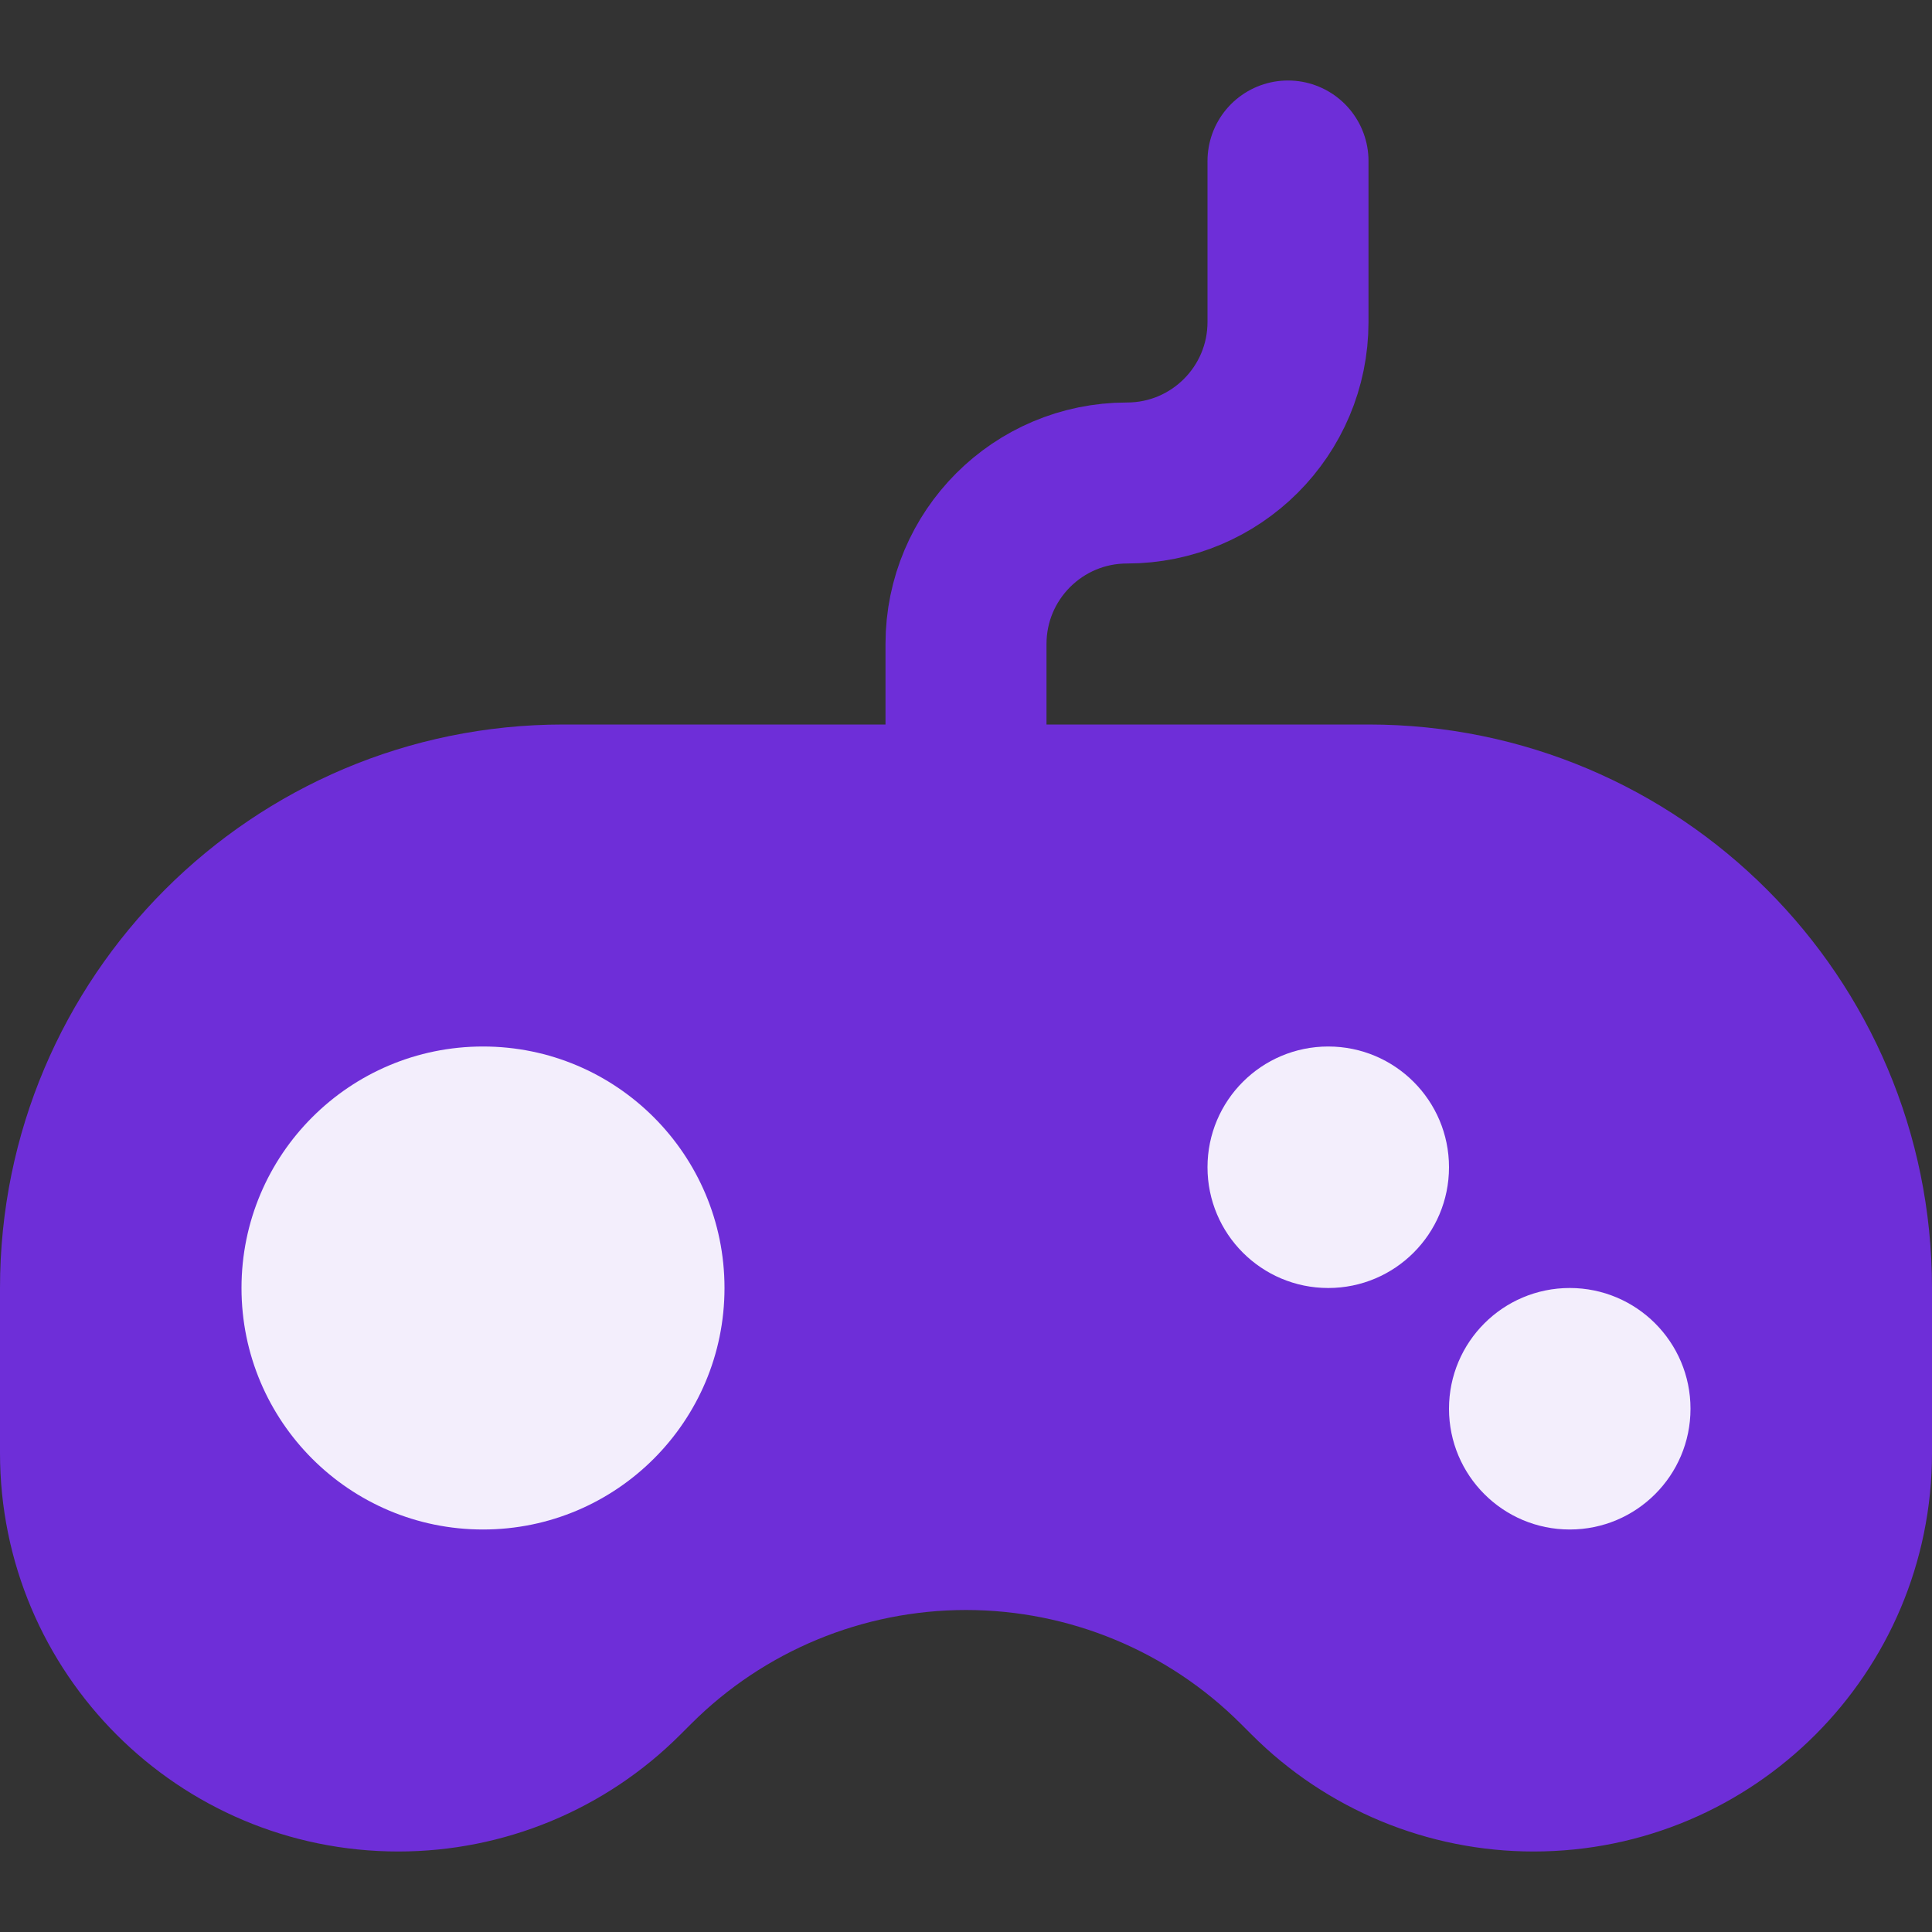
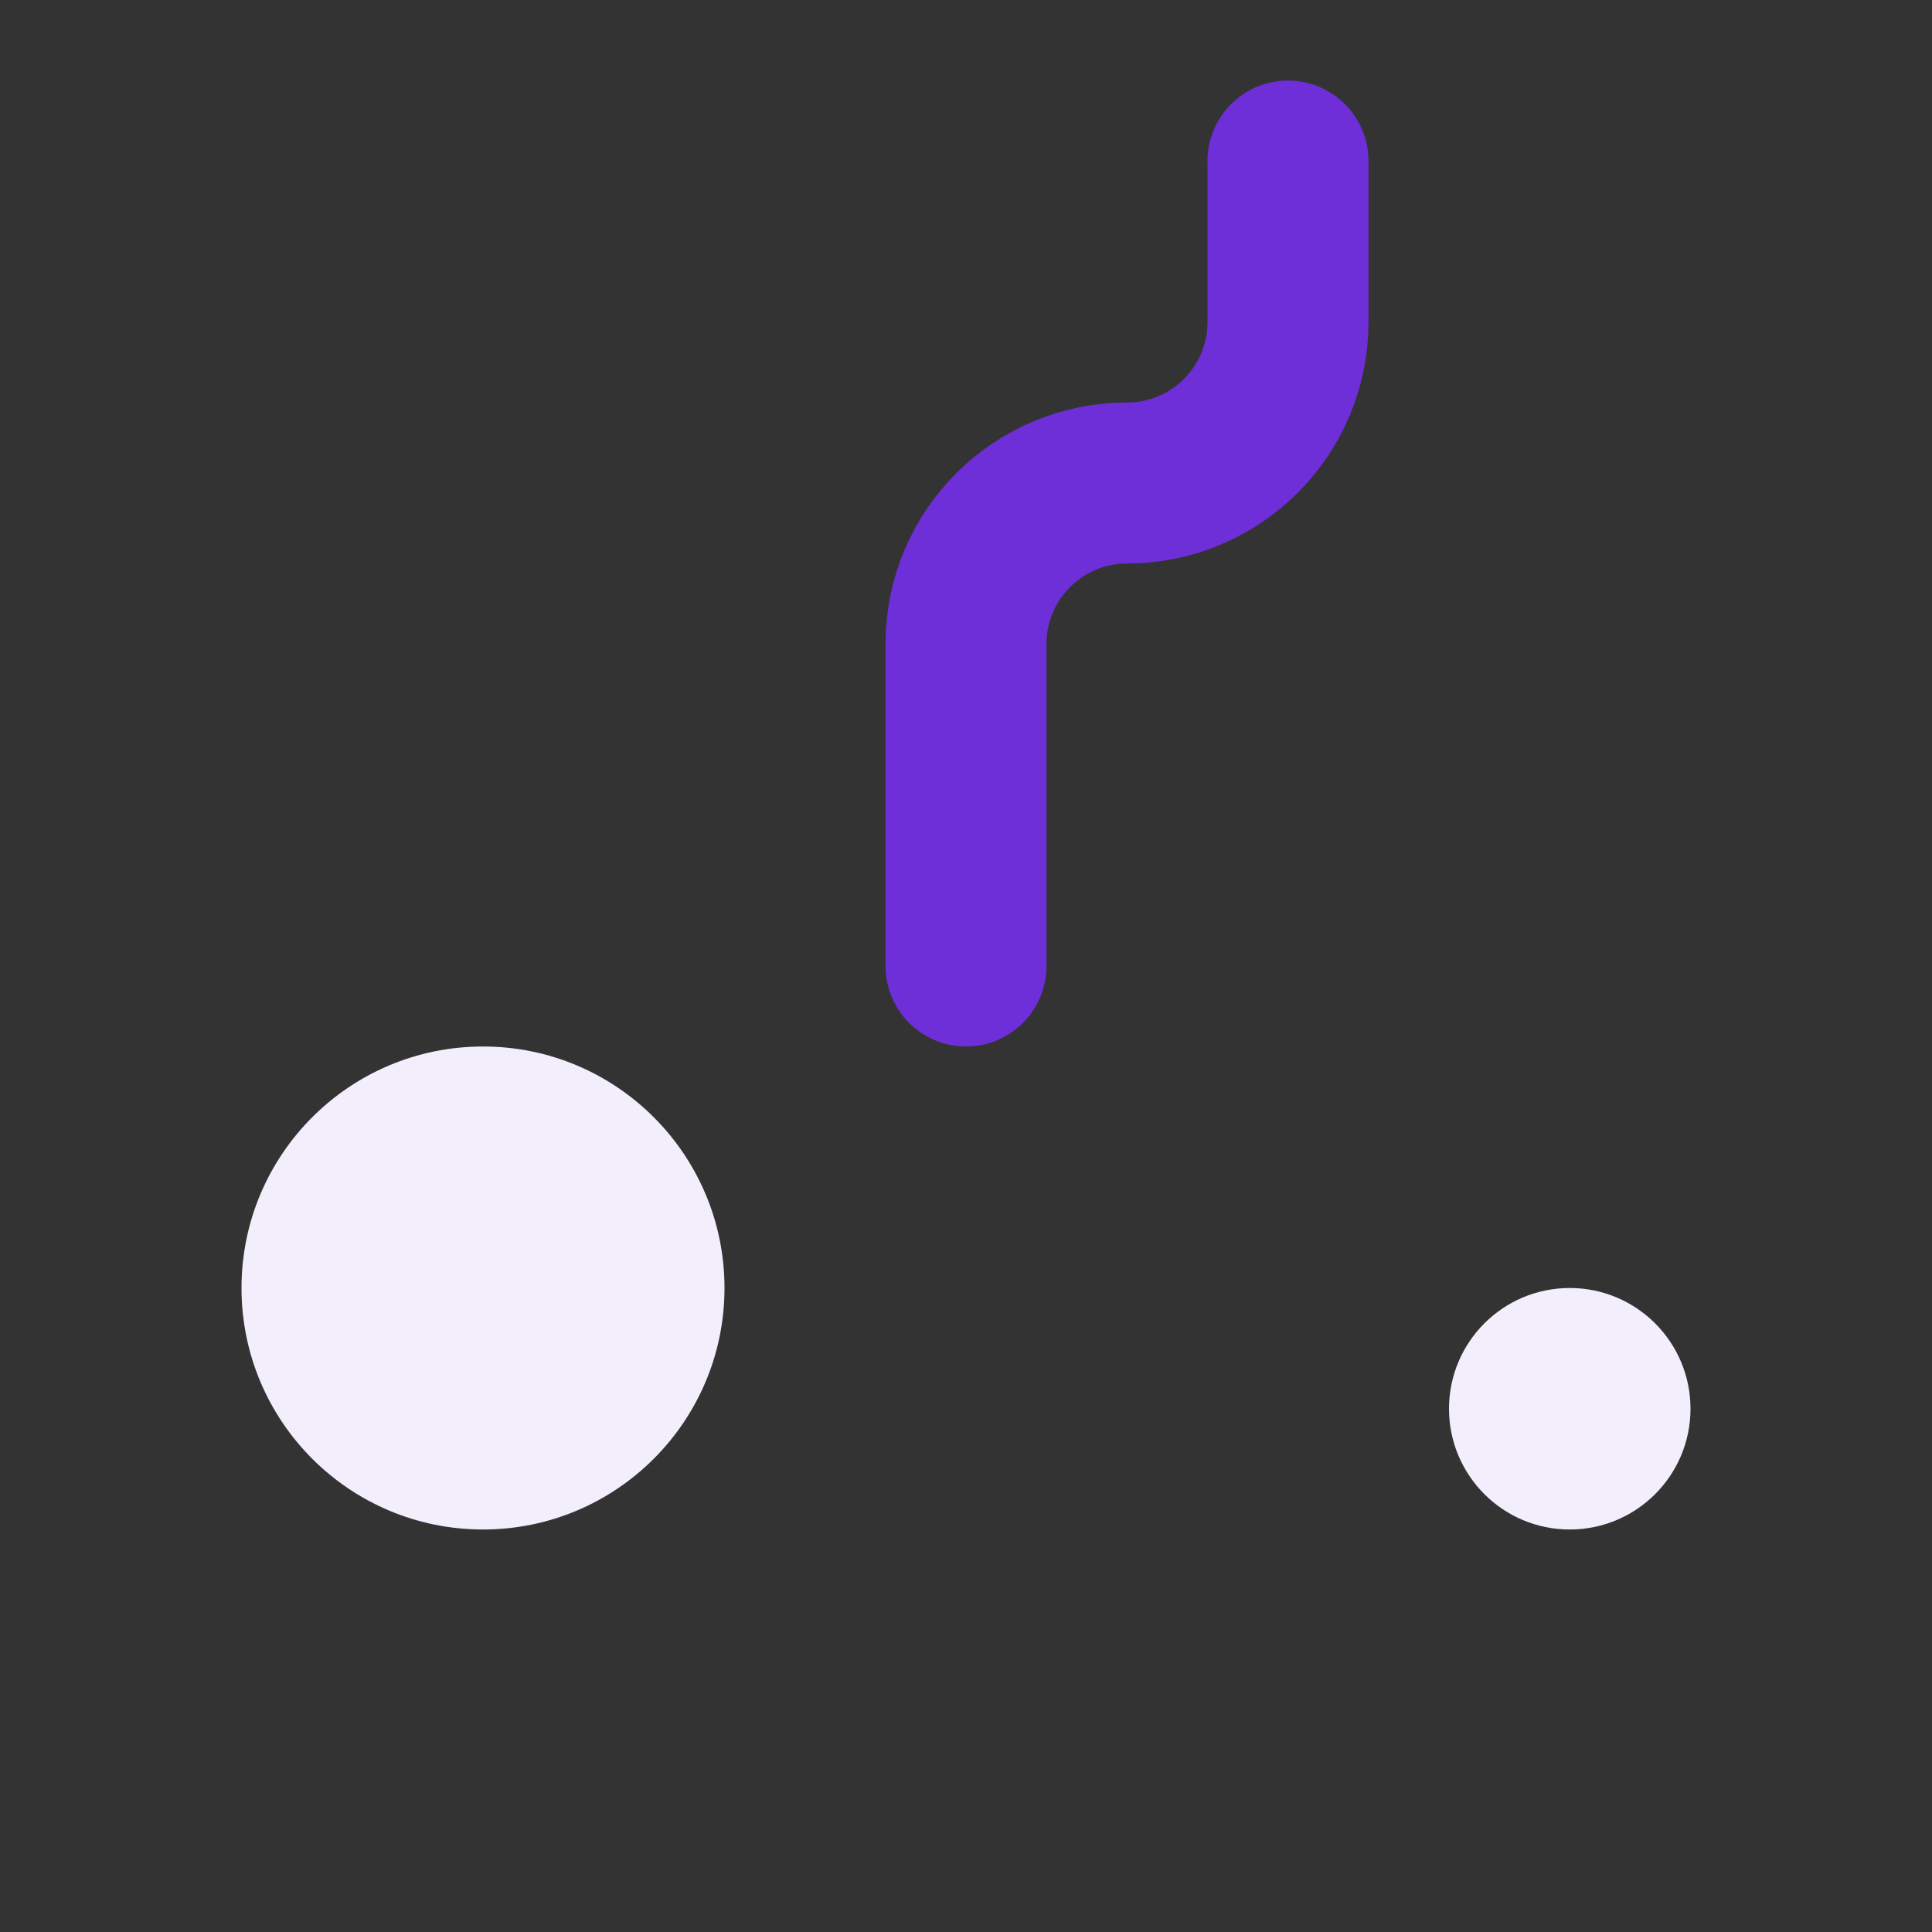
<svg xmlns="http://www.w3.org/2000/svg" width="48" height="48" viewBox="0 0 48 48" fill="none">
  <rect x="0" y="0" width="48" height="48" fill="#333333" stroke="none" />
  <path d="M24 24V16C24 13.791 25.791 12 28 12V12C30.209 12 32 10.209 32 8V4" stroke="#6E2ED8" stroke-width="4" stroke-linecap="round" />
-   <path d="M0 32C0 24.268 6.268 18 14 18H34C41.732 18 48 24.268 48 32V36.1C48 41.568 43.568 46 38.1 46C35.475 46 32.957 44.957 31.101 43.1L30.828 42.828C29.017 41.017 26.561 40 24 40C21.439 40 18.983 41.017 17.172 42.828L16.899 43.1C15.043 44.957 12.525 46 9.899 46C4.432 46 0 41.568 0 36.1V32Z" fill="#6E2ED8" />
-   <circle cx="33" cy="29" r="3" fill="#F3EEFC" />
  <circle cx="39" cy="35" r="3" fill="#F3EEFC" />
  <circle cx="12" cy="32" r="6" fill="#F3EEFC" />
</svg>